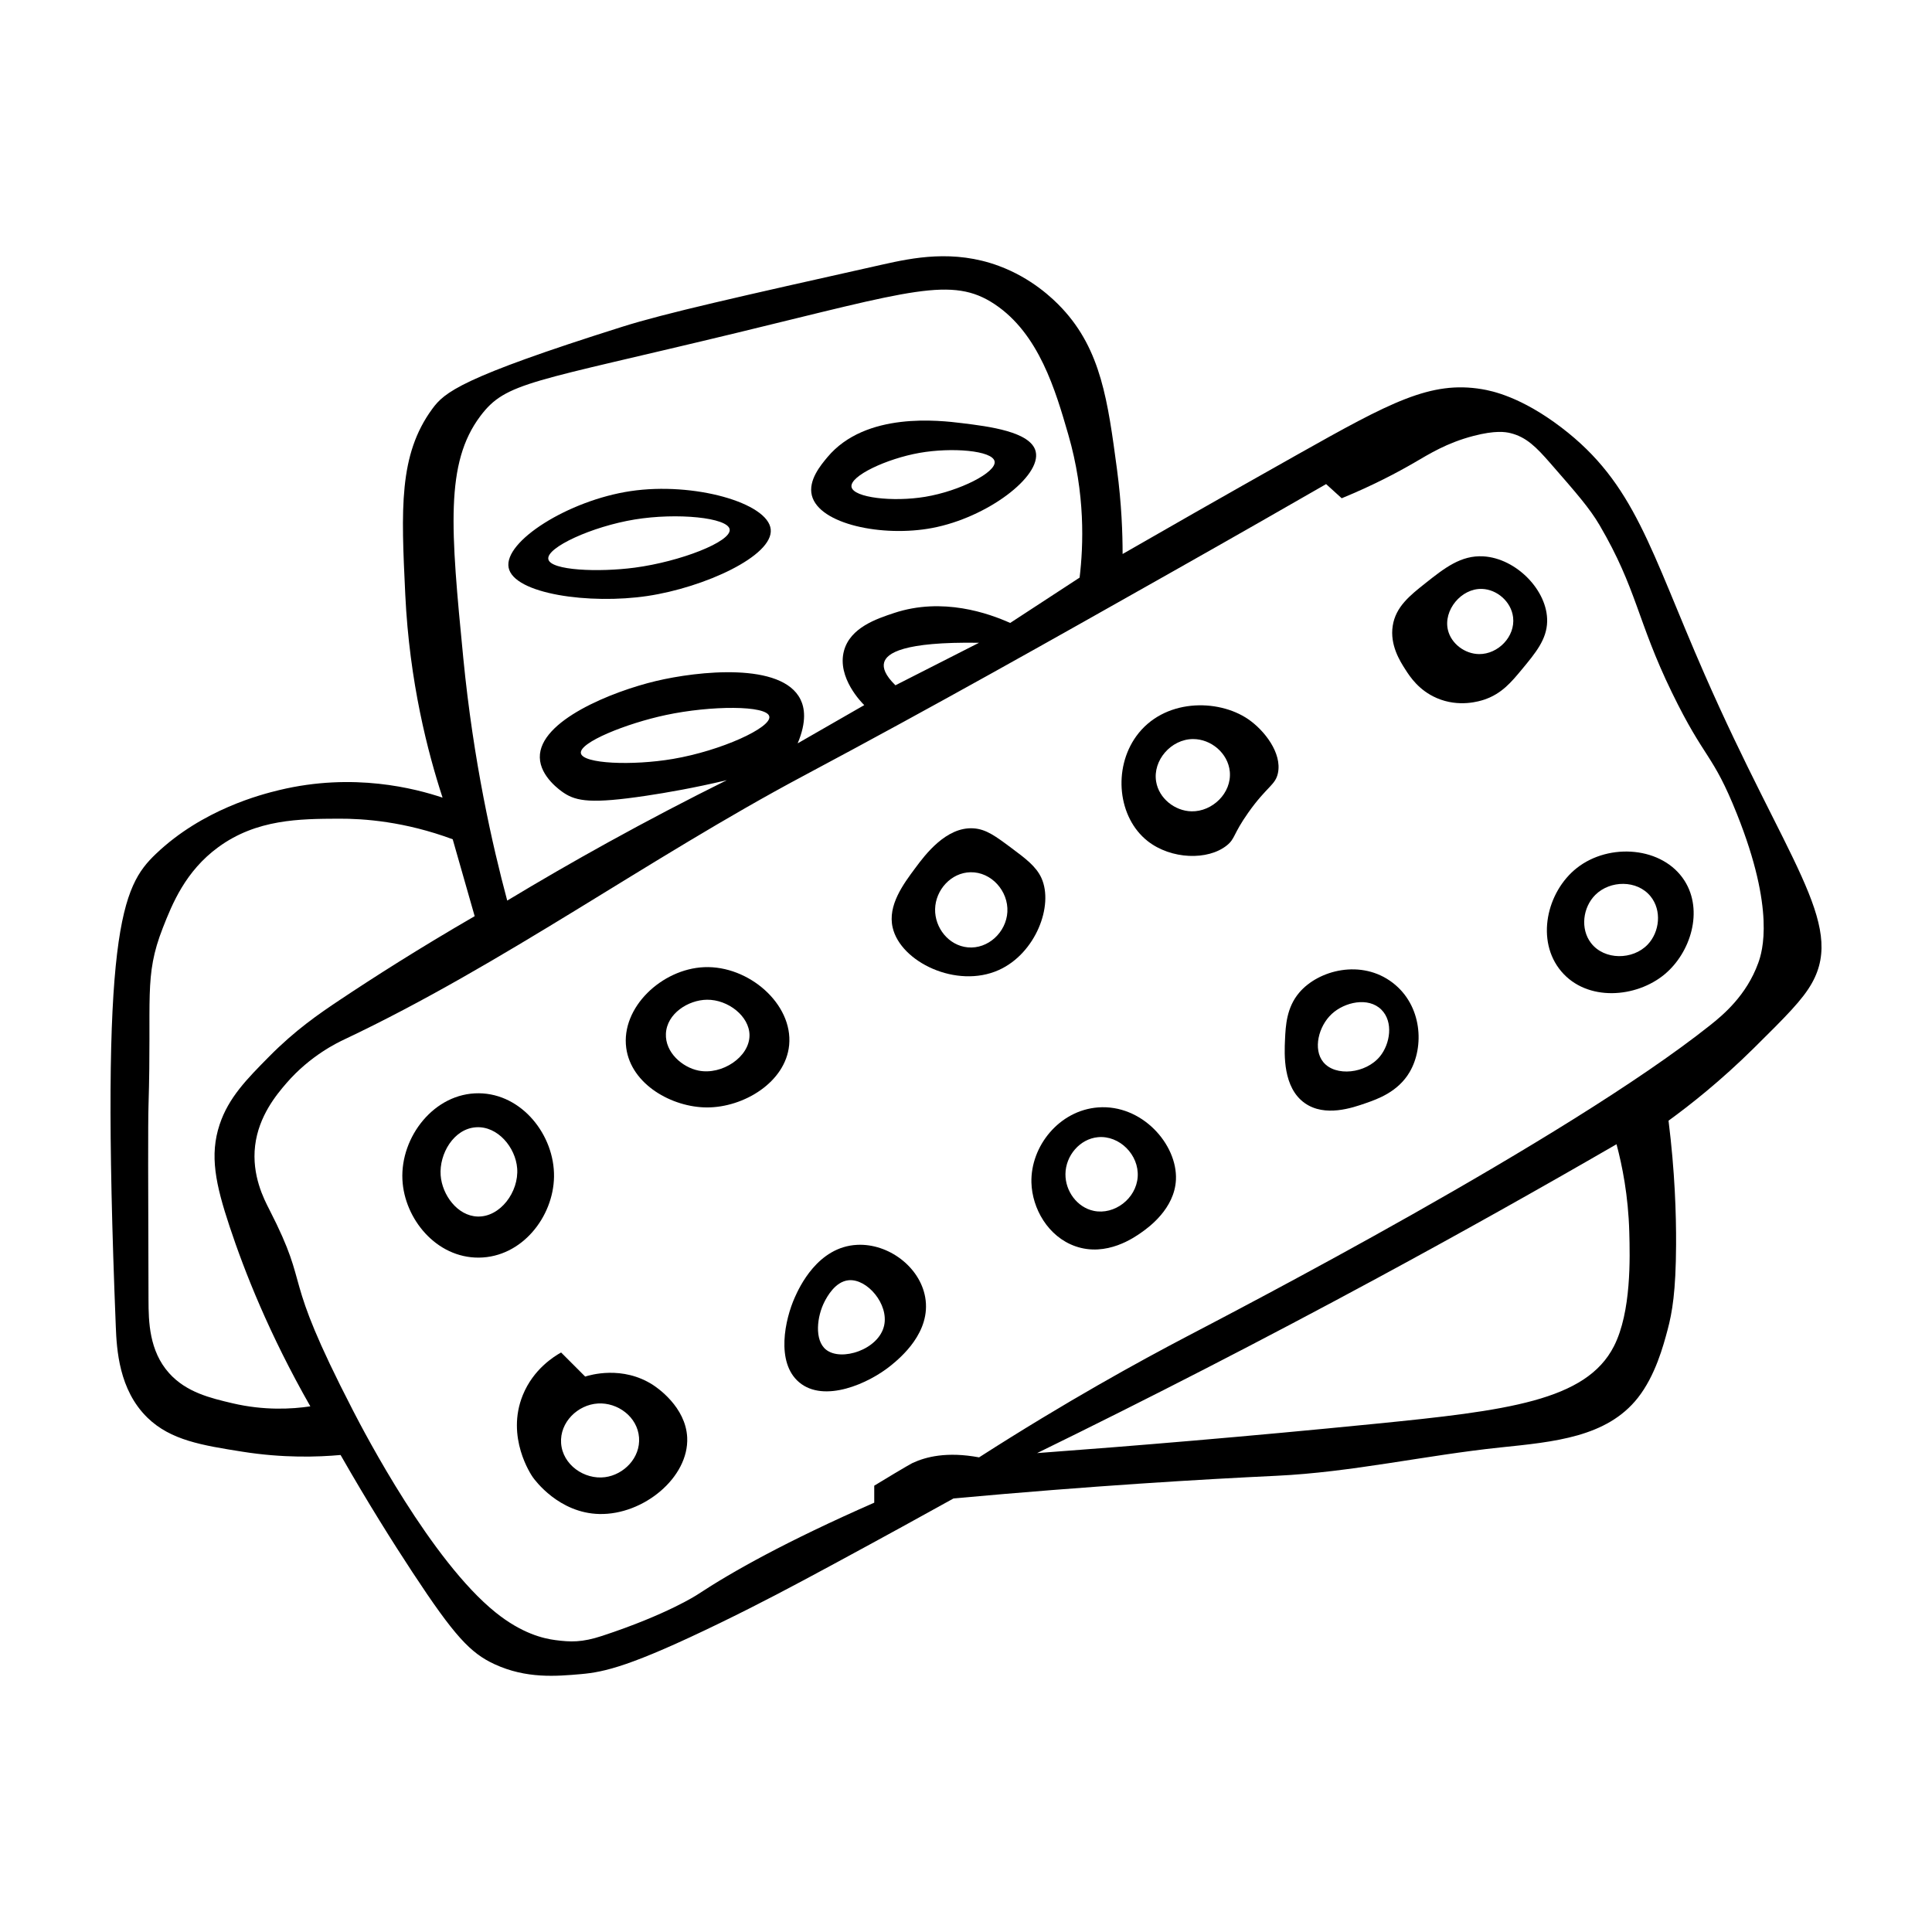
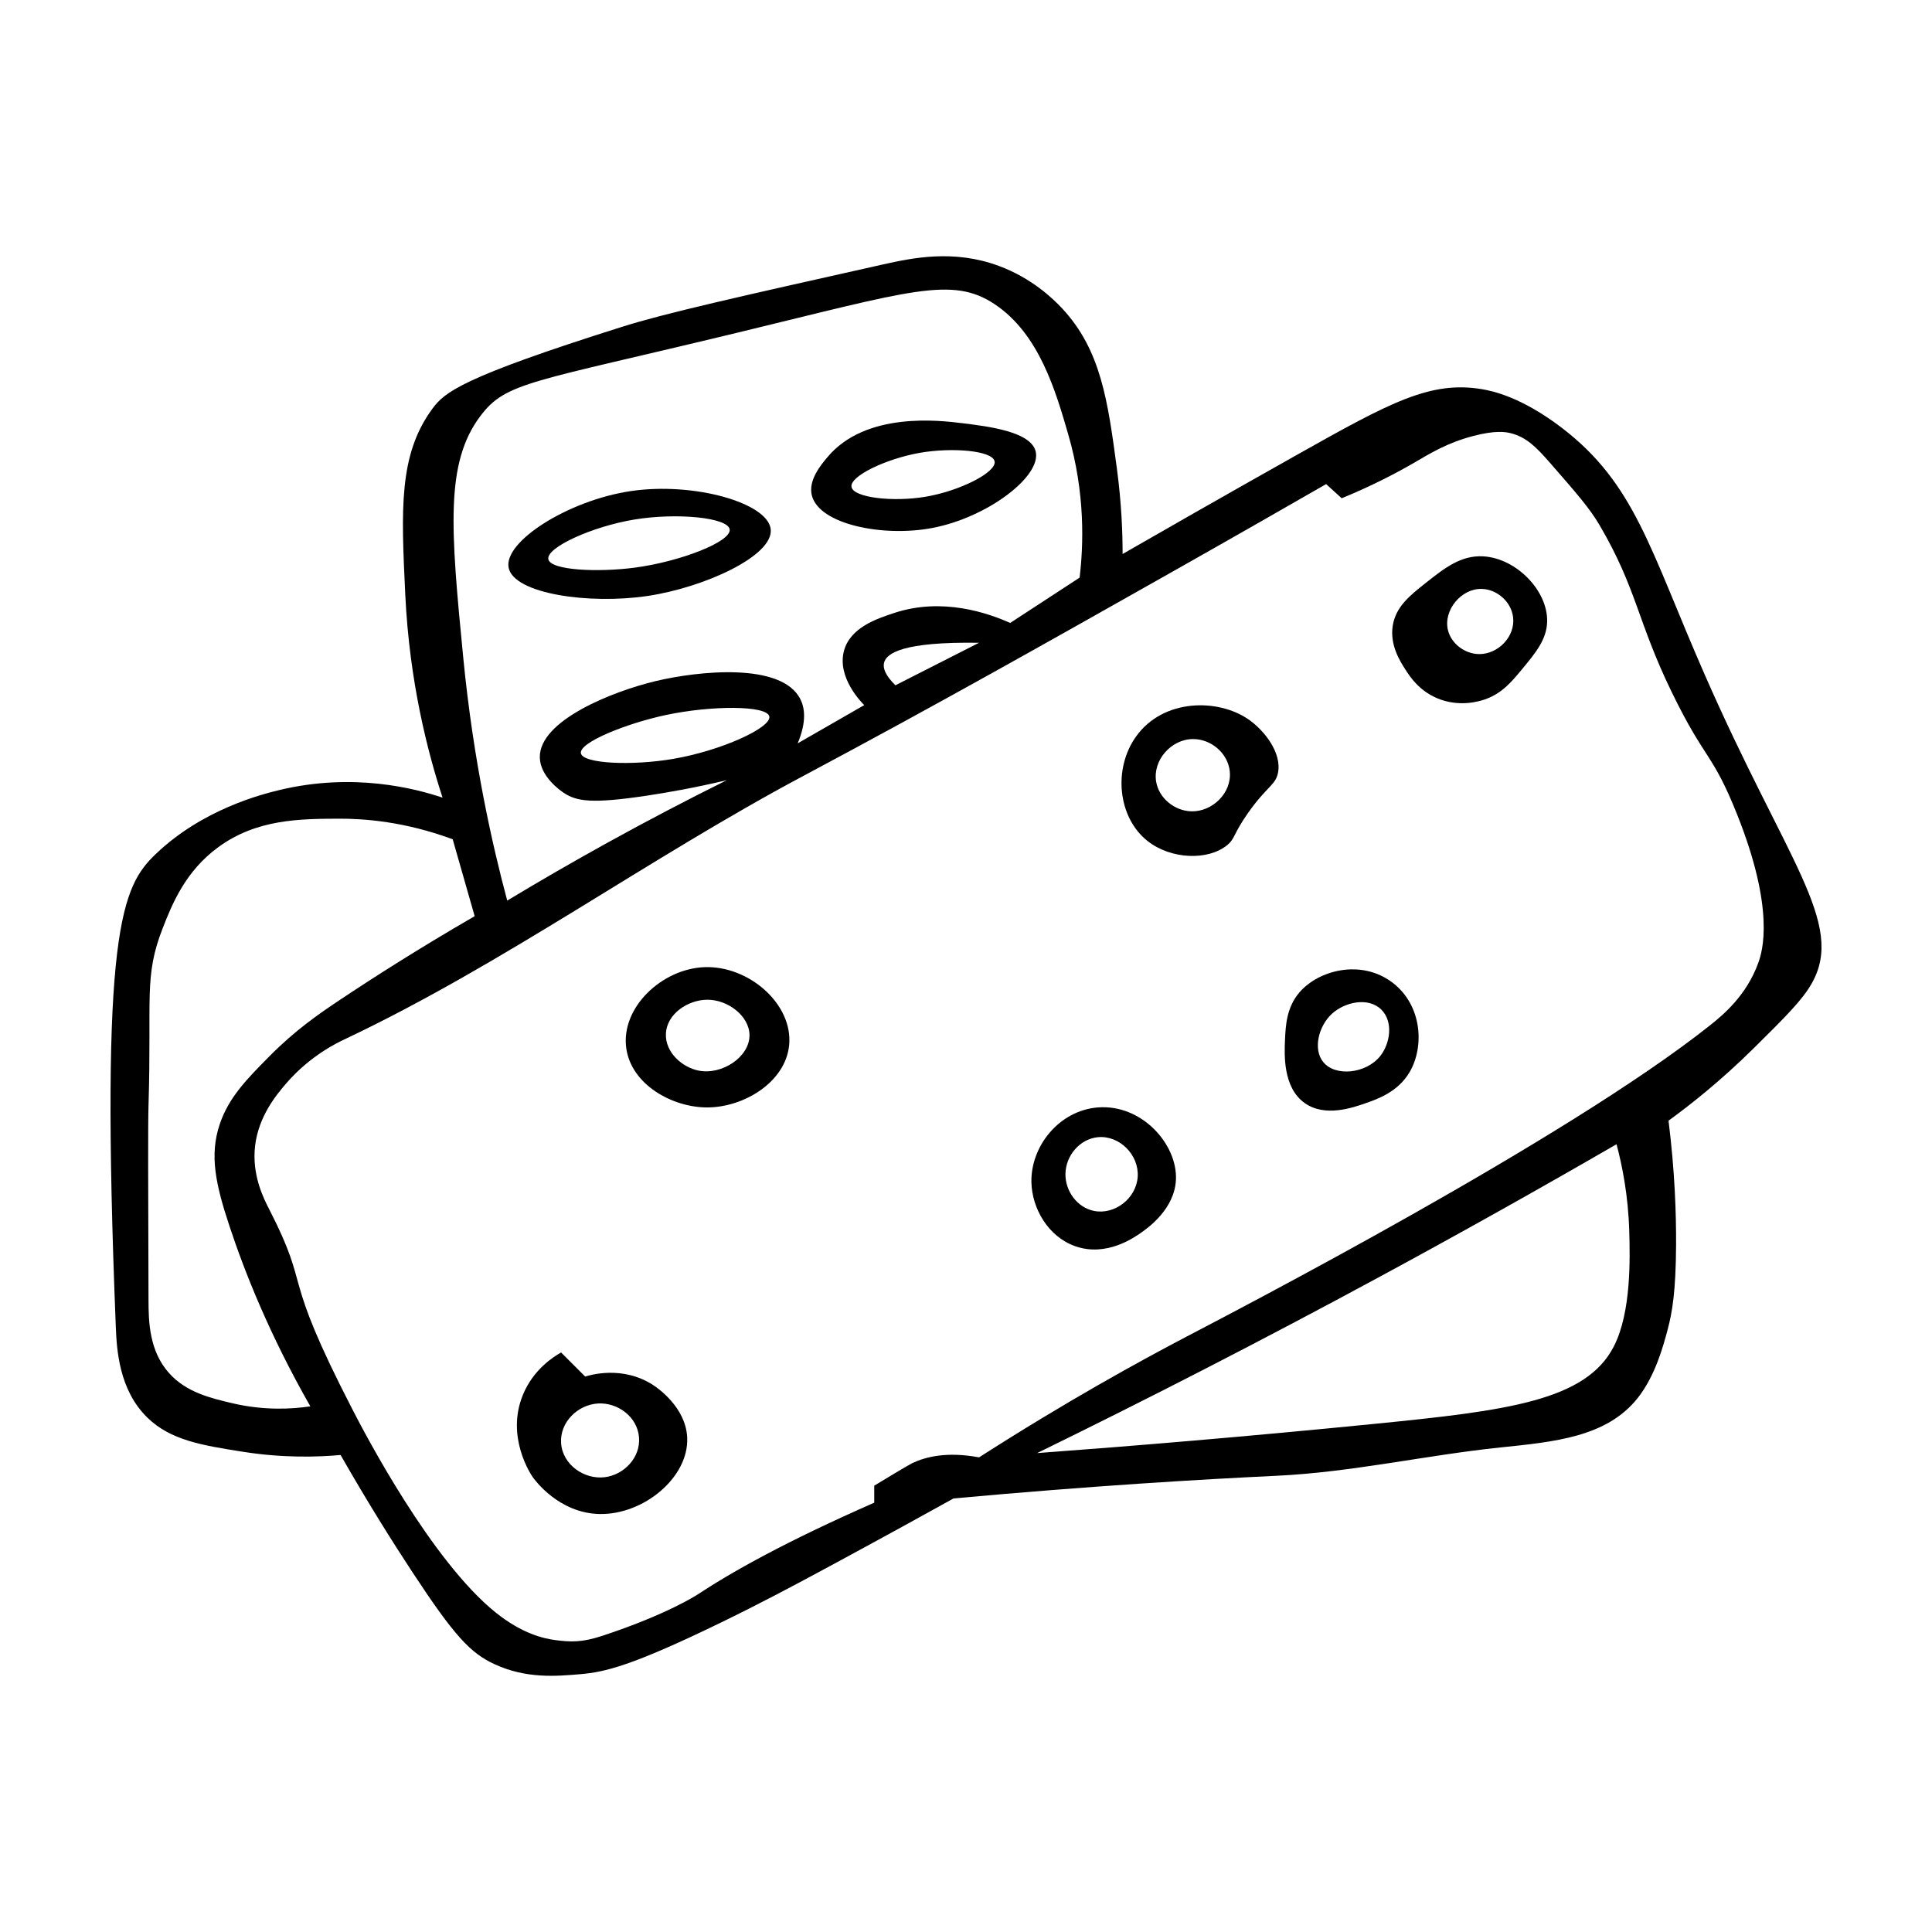
<svg xmlns="http://www.w3.org/2000/svg" fill="#000000" width="800px" height="800px" version="1.1" viewBox="144 144 512 512">
  <g>
    <path d="m183.07 519.7c6.176 6.004 14.52 7.324 25.156 9.012 10.852 1.719 19.957 1.422 26.031 0.875 7.231 12.664 13.824 23.125 19.023 31.035 11.195 17.035 15.406 21.461 21.773 24.406 8.434 3.894 16.355 3.199 22.902 2.629 6.258-0.551 13.25-2.082 36.793-13.516 10.621-5.16 19.125-9.668 30.41-15.77 13.156-7.109 23.992-13.082 31.539-17.27 36.926-3.367 65.848-5.066 85.602-6.004 19.91-0.941 39.5-5.438 59.32-7.508 14.242-1.484 28.191-2.711 36.422-13.141 4.637-5.879 6.758-13.801 7.883-18.02 1.238-4.629 2.191-10.172 2.254-22.523 0.039-8.258-0.324-19.488-2-32.914 5.668-4.125 13.789-10.5 22.652-19.27 8.422-8.34 12.883-12.758 15.391-17.27 8.801-15.844-6.805-32.238-28.535-81.848-14.461-33.008-18.359-50.43-37.922-65.328-10.652-8.113-18.348-9.688-21.023-10.137-13.633-2.281-24.258 3.461-48.809 17.27-20.66 11.621-36.848 20.895-46.43 26.406 0-5.394-0.258-13.203-1.5-22.523-2.414-18.027-4.211-31.488-14.516-42.551-2.562-2.75-8.195-8.086-16.773-11.266-11.98-4.445-22.895-2.141-30.789-0.379-38.422 8.605-57.637 12.906-69.082 16.52-42.762 13.492-47.07 17.348-50.309 21.773-8.902 12.172-8.211 26.57-7.133 49.184 1.113 23.297 5.996 41.902 9.883 53.812-7.133-2.383-23.539-6.769-43.301-2-4.66 1.125-20.277 5.078-32.66 16.895-9.059 8.645-14.844 20.027-10.637 125.27 0.238 6.023 0.816 16.789 8.383 24.145zm388.64-18.938c-7.375 14.469-28.273 17.078-63.395 20.57-33.906 3.371-64.016 5.875-89.473 7.754 29.488-14.418 59.691-29.906 90.484-46.559 21.676-11.719 42.699-23.504 63.07-35.293 1.492 5.586 3.117 13.586 3.379 23.277 0.184 6.734 0.57 21.156-4.066 30.25zm-116.45-205.57c16.988-9.598 30.926-17.582 40.172-22.902 1.375 1.25 2.75 2.504 4.133 3.754 8.387-3.445 14.781-6.856 19.148-9.387 4.051-2.348 8.66-5.281 15.77-7.133 5.812-1.516 8.488-1.059 9.766-0.75 4.273 1.031 6.961 3.82 10.516 7.883 7.019 8.039 10.531 12.062 13.141 16.52 9.922 16.934 9.961 25.418 19.148 44.301 8.852 18.191 10.707 15.855 17.27 32.289 10.16 25.441 6.727 36.395 5.633 39.422-3.141 8.676-9.375 13.824-12.766 16.52-38.082 30.27-125.71 75.676-138.91 82.598-12.402 6.504-31.703 17.086-54.816 31.91-8.531-1.586-14.102-0.152-17.645 1.5 0 0-1.133 0.527-10.137 6.004v4.504c-23.391 10.277-37.648 18.289-46.93 24.406 0 0-7.926 5.219-25.156 10.887-5.43 1.789-8.418 1.641-12.391 1.129-3.219-0.418-8.922-1.742-15.891-7.352-17.023-13.699-34.582-47.316-37.785-53.531-19.625-38.023-10.73-30.938-22.168-53.254-1.379-2.691-4.699-9.023-3.754-16.895 0.945-7.898 5.723-13.578 8.258-16.52 6.414-7.438 13.742-10.855 15.391-11.637 42.266-19.996 80.383-47.848 121.64-69.832 35.602-18.973 65.762-36.012 98.363-54.434zm-132.91 49.93c-10.781 1.832-23.895 1.305-24.406-1.5-0.52-2.863 12.07-7.91 22.523-10.137 11.945-2.543 26.781-2.609 27.406 0.379 0.629 2.965-12.797 9.094-25.523 11.258zm55.945-25.527c0.645-2.469 4.969-5.566 25.156-5.254-7.387 3.754-14.766 7.508-22.152 11.266-2.75-2.691-3.371-4.609-3.004-6.012zm-107-65.328c6.848-9.105 13.27-8.828 68.332-22.152 45.855-11.098 56.699-14.992 67.953-7.508 11.777 7.828 16.148 22.895 19.523 34.543 4.57 15.754 4.016 29.461 3.004 37.922-6.133 4.004-12.262 8.012-18.398 12.016-5.629-2.519-17.879-6.922-30.789-2.629-4.625 1.535-11.586 3.859-13.254 10-1.934 7.144 4.812 13.859 5.371 14.402-5.883 3.379-11.766 6.758-17.648 10.137 2.481-5.894 1.805-9.496 0.75-11.637-4.883-9.965-27.195-7.523-38.293-4.883-11.566 2.75-31.004 10.488-30.789 20.273 0.109 5.109 5.547 8.832 6.383 9.387 3.391 2.242 7.426 2.891 21.773 0.75 5.492-0.82 12.809-2.098 21.402-4.133-10.238 5.078-20.766 10.574-31.539 16.52-9.266 5.117-18.152 10.262-26.656 15.391-3.953-14.762-8.957-36.859-11.637-64.199-3.359-34.332-4.852-51.75 4.512-64.199zm-87.938 182.68c0.867-28.5-1.277-34.086 3.781-47.02 2.523-6.453 6.016-15.055 14.695-21.41 10.188-7.461 21.625-7.512 31.906-7.559 6.672-0.031 17.477 0.73 30.23 5.457 1.941 6.797 3.883 13.586 5.824 20.379-14.785 8.559-26.766 16.219-35.668 22.152-5.656 3.769-11.879 8.051-18.773 15.02-5.93 5.996-10.762 10.879-13.141 18.02-2.731 8.191-1.074 15.871 2.629 27.031 3.961 11.941 10.469 28.504 21.402 47.68-4.934 0.73-12.227 1.152-20.633-0.82-5.762-1.355-12.223-2.875-16.793-7.977-5.309-5.922-5.441-13.73-5.461-19.312-0.102-31.168-0.145-46.758 0-51.641z" />
    <path d="m391.06 283.92c14.555-2.754 29-13.672 27.406-20.273-1.27-5.266-12.465-6.641-19.523-7.508-5.871-0.719-25.508-3.133-35.664 9.012-1.777 2.125-5.133 6.137-4.133 10.137 1.922 7.676 18.809 11.117 31.914 8.633zm-3.383-19.902c8.555-1.508 19.352-0.641 19.902 2.254 0.551 2.906-9.285 7.875-18.398 9.387-8.543 1.422-19.043 0.238-19.523-2.629-0.484-2.906 9.359-7.484 18.02-9.012z" />
    <path d="m315.59 301.94c15.047-2.246 33.367-10.609 32.66-17.648-0.699-7.047-20.453-12.641-37.172-10.137-16.48 2.469-33.625 13.352-32.289 20.273 1.359 6.988 21.492 9.801 36.801 7.512zm-3.375-20.273c11.215-1.832 24.695-0.516 25.156 2.629 0.48 3.269-13.129 8.543-25.156 10.137-9.512 1.258-22.344 0.781-22.902-2.254-0.57-3.078 11.574-8.656 22.902-10.512z" />
-     <path d="m290.82 455.88c0.18-11.02-8.488-22.043-19.902-22.152-11.82-0.109-20.828 11.543-20.273 22.902 0.504 10.34 8.949 20.75 20.273 20.652 11.426-0.105 19.734-10.84 19.902-21.402zm-20.273 10.512c-5.32-0.172-9.371-5.719-9.766-10.887-0.434-5.684 3.441-12.391 9.387-12.766 5.738-0.363 10.469 5.359 10.887 10.887 0.477 6.238-4.504 12.961-10.508 12.766z" />
    <path d="m330.61 400.31c-11.227 0.469-22.086 10.688-20.652 21.402 1.305 9.715 12.176 15.754 21.402 15.77 9.758 0.016 20.828-6.699 21.773-16.52 1.055-10.887-10.738-21.148-22.523-20.652zm-1.5 27.406c-4.281-0.863-8.855-4.793-8.637-9.766 0.242-5.367 5.934-8.957 10.887-9.012 5.57-0.059 11.227 4.348 11.266 9.387 0.043 5.769-7.289 10.645-13.516 9.391z" />
-     <path d="m408.71 401.06c9.734-4.394 14.609-17.094 11.266-24.406-1.395-3.043-4.211-5.144-7.883-7.883-4.258-3.18-6.766-5.047-10.137-5.254-7.231-0.449-12.844 7.082-15.391 10.516-3.18 4.273-7.359 9.891-6.004 15.77 2.09 9.121 16.945 16.309 28.148 11.258zm-7.512-25.906c5.543-0.105 10.066 5.004 9.766 10.516-0.297 5.356-5.09 9.906-10.516 9.387-5.066-0.484-8.746-5.199-8.637-10.137 0.113-5.074 4.223-9.672 9.387-9.766z" />
    <path d="m448.13 366.89c6.211 4.887 15.992 5.199 21.023 1.129 2.215-1.793 1.559-2.856 5.633-8.637 4.949-7.012 7.211-7.273 7.883-10.516 1.102-5.305-3.586-11.324-7.883-14.27-8.066-5.516-22.453-5.465-29.66 4.504-6.219 8.613-4.891 21.574 3.004 27.789zm12.016-27.031c4.769-0.031 9.305 3.727 9.766 8.637 0.527 5.684-4.625 10.621-10.137 10.516-4.438-0.086-8.652-3.43-9.387-7.883-0.934-5.625 3.961-11.238 9.758-11.27z" />
    <path d="m524.72 328.98c5.926 2.57 11.387 0.855 12.766 0.379 4.527-1.582 7.008-4.57 9.766-7.883 3.707-4.469 6.656-8.016 6.758-12.766 0.176-8.191-8.172-16.75-16.895-17.27-5.953-0.352-10.363 3.144-15.391 7.133-4.082 3.234-7.848 6.227-8.637 11.266-0.801 5.129 1.953 9.422 3.379 11.637 1.234 1.934 3.582 5.477 8.254 7.504zm12.008-28.914c3.969 0.125 7.754 3.352 8.258 7.508 0.621 5.133-3.984 9.812-9.012 9.766-3.777-0.039-7.391-2.754-8.258-6.383-1.25-5.223 3.508-11.062 9.012-10.891z" />
    <path d="m317.1 511.06c-8.133-5.285-16.832-2.637-18.02-2.254-2.125-2.125-4.258-4.258-6.383-6.383-1.867 1.043-7.336 4.41-10.137 11.266-4.578 11.195 2.231 21.211 2.629 21.773 0.555 0.785 6.926 9.523 17.648 9.766 11.703 0.262 23.766-9.707 23.277-20.273-0.387-8.125-8.023-13.242-9.016-13.895zm-12.766 24.406c-5.465 0.707-11.246-3.273-11.637-9.012-0.383-5.523 4.394-10.195 9.766-10.516 5.203-0.309 10.469 3.512 10.887 9.008 0.406 5.406-4.051 9.879-9.016 10.52z" />
-     <path d="m355.77 510.31c6.59 5.57 18.41 0.406 24.406-4.504 2.352-1.93 10.656-8.734 9.012-18.02-1.438-8.102-9.77-14.289-18.02-13.891-10.5 0.504-15.395 11.391-16.52 13.891-2.617 5.809-5.113 17.254 1.121 22.523zm6.762-21.402c0.586-1.117 2.762-5.305 6.383-5.633 4.898-0.441 10.656 6.34 9.387 12.016-1.43 6.394-11.391 9.594-15.391 6.383-3.156-2.523-2.414-8.855-0.379-12.766z" />
    <path d="m428.98 474.27c8.293 2.91 15.695-2.363 17.645-3.754 1.715-1.219 8.664-6.176 9.012-13.891 0.418-9.367-9.027-20.035-20.652-19.148-10.293 0.785-17.895 10.305-17.648 19.902 0.18 6.875 4.406 14.352 11.645 16.891zm6.004-28.906c5.656-0.523 10.914 4.66 10.516 10.516-0.398 5.789-6.188 10.148-11.637 9.012-4.414-0.922-7.562-5.231-7.508-9.766 0.055-4.887 3.828-9.32 8.629-9.762z" />
    <path d="m489.8 436.35c5.352 3.754 12.605 1.234 16.141 0 3.109-1.082 8.551-2.977 11.637-8.258 3.926-6.715 3.324-17.652-4.504-23.652-8.262-6.332-19.668-3.406-24.777 2.629-3.359 3.965-3.586 8.781-3.754 12.391-0.18 3.953-0.594 12.781 5.258 16.891zm7.137-23.652c3.394-3.144 9.68-4.574 13.141-1.129 3.254 3.238 2.324 9.09-0.379 12.391-3.723 4.555-11.793 5.453-15.02 1.5-2.762-3.387-1.273-9.496 2.258-12.762z" />
-     <path d="m557.76 401.43c6.84 8.082 19.863 7.047 27.406 0.75 6.883-5.75 10.316-16.812 5.254-24.777-5.75-9.047-19.941-10.148-28.535-3.379-7.996 6.297-10.988 19.297-4.125 27.406zm9.012-20.273c3.93-3.914 11.082-4.004 14.641 0.379 3.039 3.738 2.41 9.441-0.75 12.766-3.953 4.16-11.496 4.188-15.02-0.379-2.902-3.762-2.176-9.469 1.129-12.766z" />
  </g>
</svg>